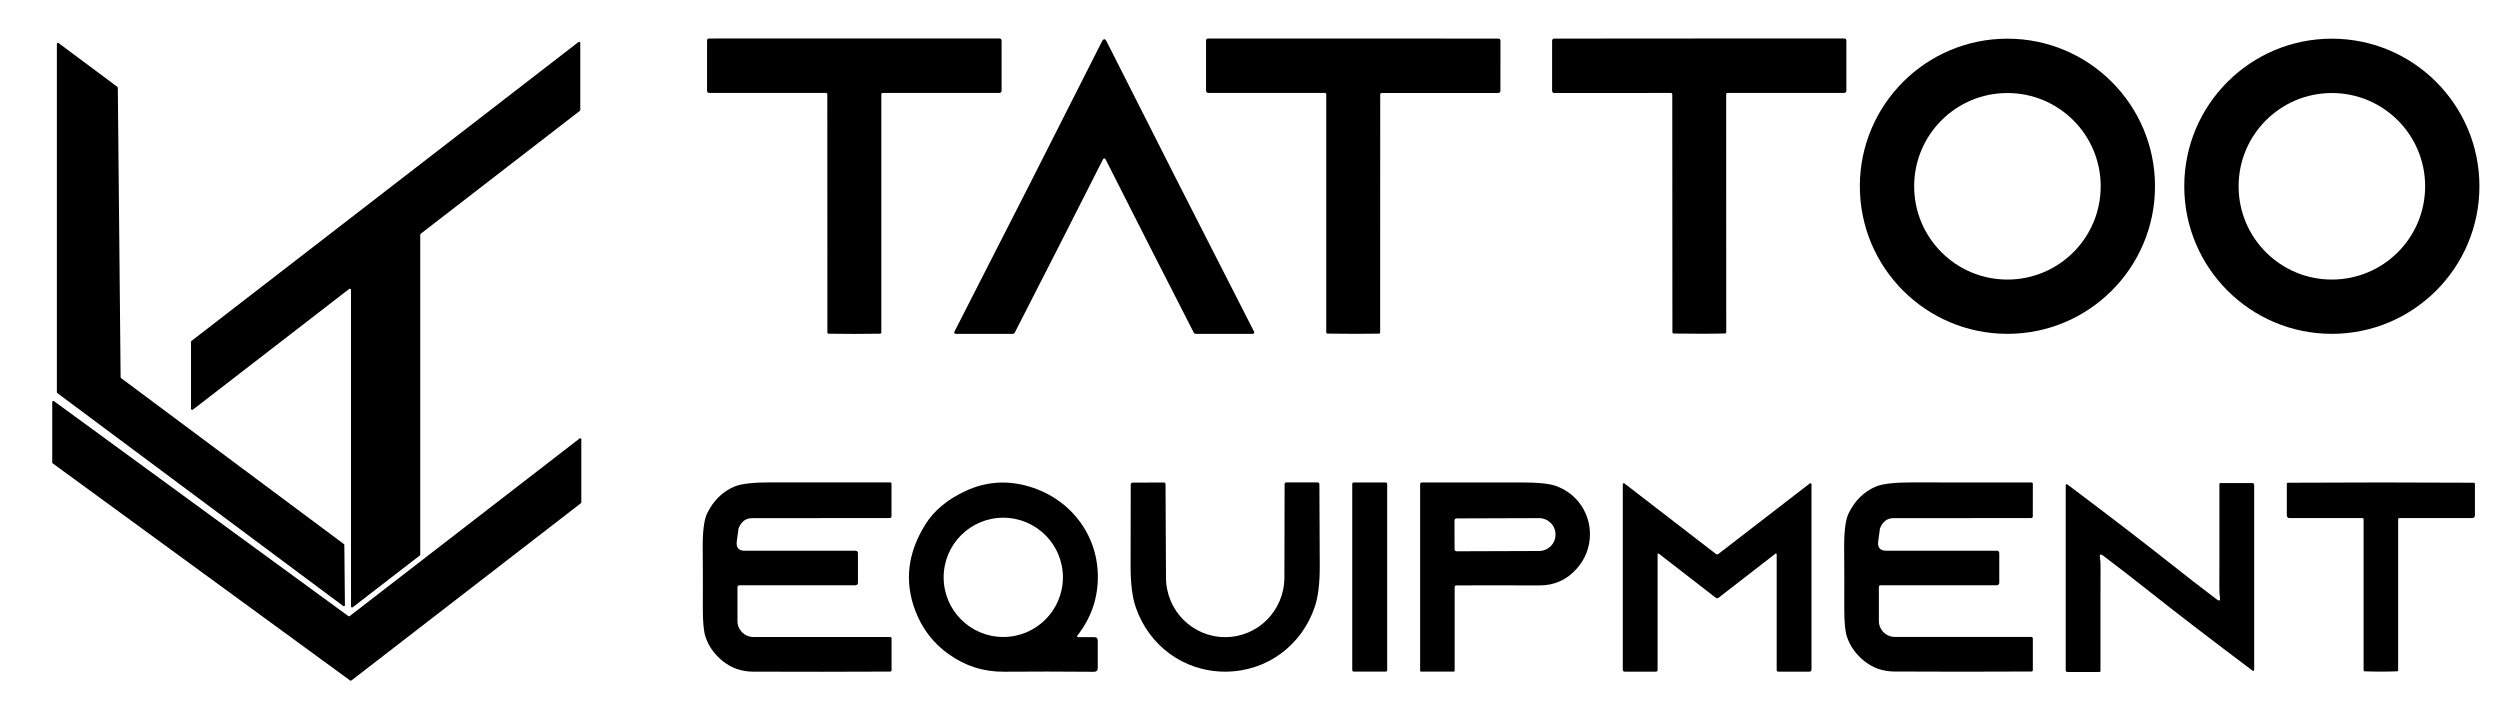
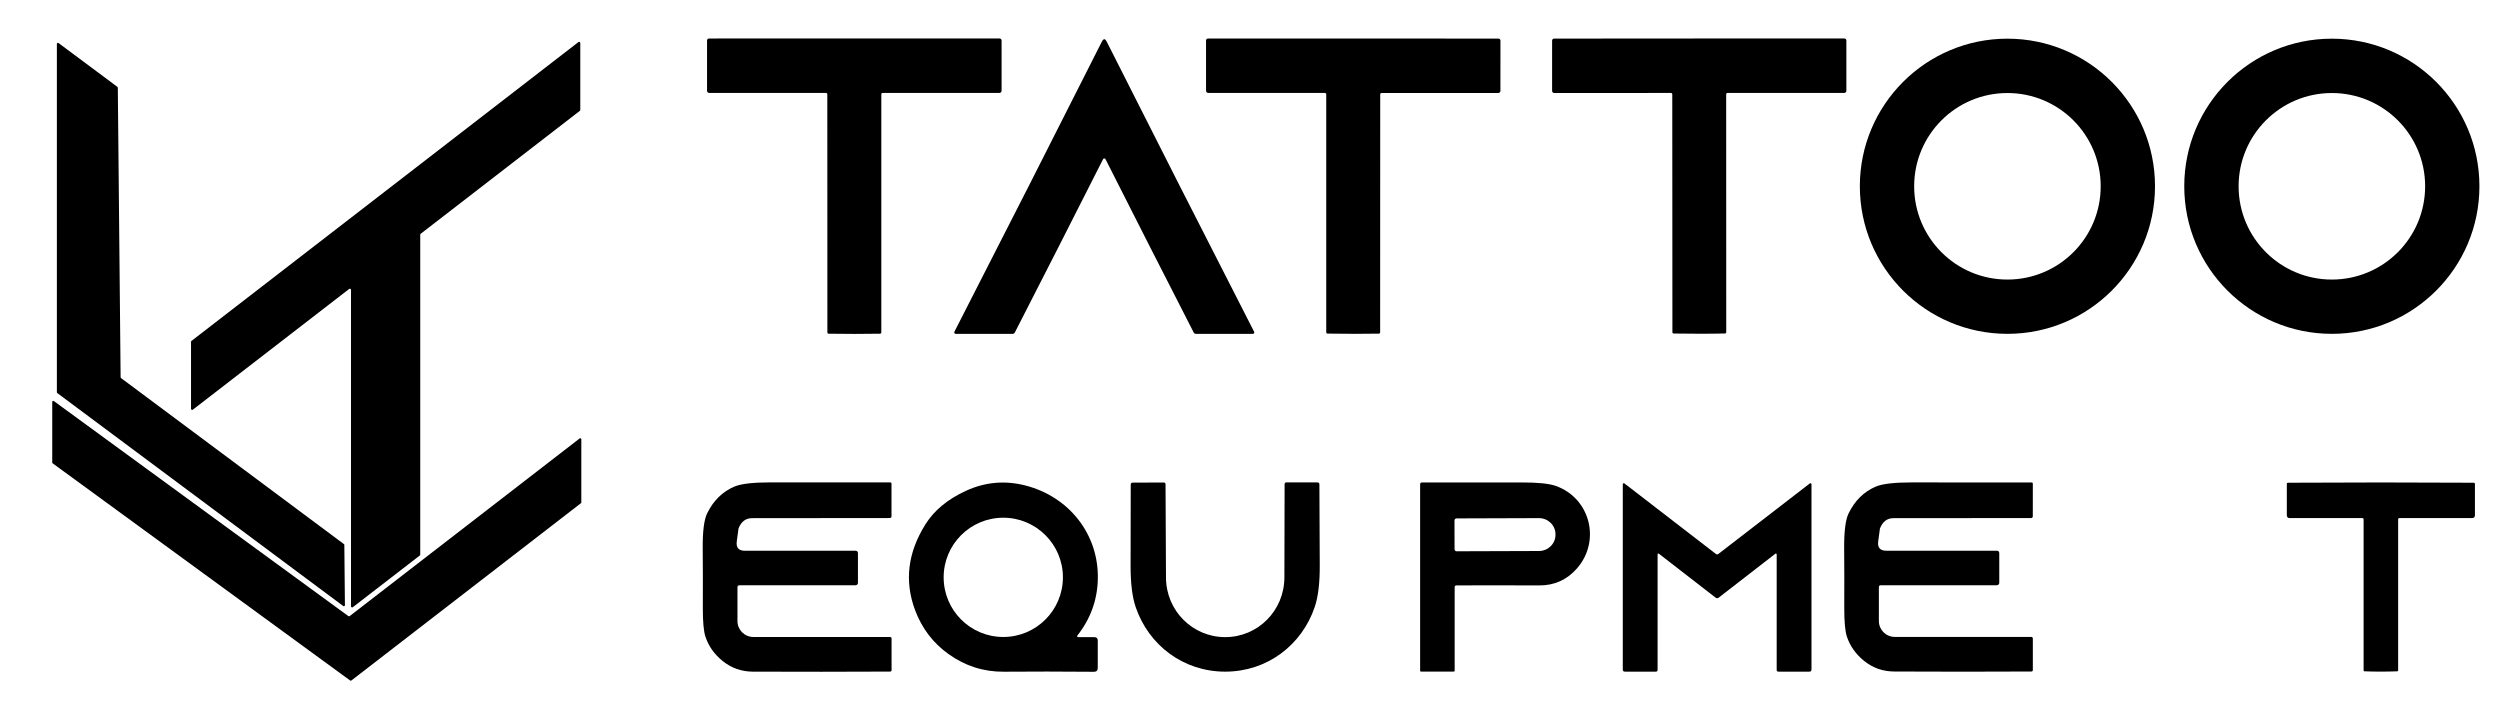
<svg xmlns="http://www.w3.org/2000/svg" id="Capa_1" viewBox="0 0 724 210">
  <defs>
    <style>.cls-1{fill:#000;stroke-width:0px;}</style>
  </defs>
  <path class="cls-1" d="M391.88,96.67c-3.05,0-5.53-.02-7.43-.06-.21,0-.37-.17-.37-.38V27.3c0-.22-.17-.39-.38-.39h-33.8c-.35,0-.63-.28-.63-.63h0v-14.55c0-.32.26-.58.57-.58h0c14.01,0,28.03,0,42.06,0,14.02,0,28.04.02,42.06.03.31,0,.57.26.57.58h0s-.01,14.55-.01,14.55c0,.35-.28.63-.63.63h-33.8c-.21-.01-.38.16-.38.38h0s-.02,68.92-.02,68.92c0,.21-.16.37-.37.38-1.9.04-4.38.06-7.44.06Z" />
  <path class="cls-1" d="M492.13,96.65c-3.05,0-5.53-.02-7.43-.06-.2,0-.36-.17-.37-.37l-.04-68.91c0-.22-.17-.39-.38-.39h0l-33.79.02c-.35,0-.63-.28-.63-.63h0s0-14.54,0-14.54c0-.32.25-.58.56-.59,0,0,0,0,0,0,14.01-.01,28.03-.02,42.04-.03,14.02,0,28.04,0,42.05,0,.31,0,.57.26.57.58h0s0,14.55,0,14.55c0,.35-.28.63-.63.63h-33.8c-.21,0-.38.18-.38.4h0s.02,68.9.02,68.9c0,.2-.17.36-.37.37-1.9.05-4.38.07-7.43.07Z" />
  <path class="cls-1" d="M247.41,11.14c14.03,0,28.05,0,42.08,0,.31,0,.57.26.57.58h0v14.56c0,.35-.28.63-.63.63h-33.82c-.21,0-.38.17-.38.39h0v68.96c0,.21-.16.37-.37.38-1.9.04-4.38.06-7.44.06s-5.53-.02-7.44-.06c-.21,0-.37-.17-.37-.38l-.02-68.96c0-.22-.17-.39-.38-.39h-33.82c-.35.01-.63-.27-.63-.62h0s0-14.56,0-14.56c0-.32.26-.58.57-.58,0,0,0,0,.01,0,14.02-.01,28.05-.02,42.08-.02Z" />
  <path class="cls-1" d="M319.8,11.35c.23,0,.49.27.76.82,13.76,27.29,27.97,55.27,42.64,83.92.1.2.02.45-.19.55-.06.03-.12.04-.18.04h-16.53c-.24,0-.47-.14-.59-.36-8.73-17.03-17.25-33.78-25.56-50.23-.07-.14-.18-.21-.35-.21s-.28.07-.35.21c-8.31,16.45-16.84,33.2-25.57,50.23-.12.22-.35.36-.59.36h-16.53c-.23,0-.41-.19-.41-.42,0-.06.01-.13.04-.18,14.67-28.65,28.89-56.62,42.65-83.91.28-.55.53-.82.76-.82Z" />
  <path class="cls-1" d="M624.09,53.94c0,23.6-19.14,42.74-42.74,42.74h0c-23.6,0-42.74-19.14-42.74-42.74s19.14-42.74,42.74-42.74c23.6,0,42.74,19.14,42.74,42.74h0ZM608.36,53.95c0-14.92-12.09-27.01-27.01-27.01h0c-14.92,0-27.01,12.09-27.01,27.01s12.09,27.01,27.01,27.01c14.92,0,27.01-12.09,27.01-27.01h0Z" />
  <path class="cls-1" d="M718.04,53.94c0,23.6-19.14,42.74-42.74,42.74-23.6,0-42.74-19.14-42.74-42.74s19.14-42.74,42.74-42.74c23.6,0,42.74,19.14,42.74,42.74ZM702.32,53.95c0-14.92-12.09-27.01-27.01-27.01h0c-14.92,0-27.01,12.09-27.01,27.01h0c0,14.92,12.09,27.01,27.01,27.01h0c14.92,0,27.01-12.09,27.01-27.01h0Z" />
  <path class="cls-1" d="M55.32,118.38v-19.39c0-.1.05-.2.13-.26L167.52,12.18c.14-.11.35-.08.46.06.04.06.07.13.07.2v19.4c0,.1-.05.2-.13.26l-46.09,35.6c-.08.06-.13.16-.13.26v92.65c0,.1-.05.2-.13.26l-19.39,14.97c-.14.11-.35.08-.46-.06-.04-.06-.07-.13-.07-.2v-91.64c0-.18-.15-.33-.33-.33-.07,0-.14.02-.2.07l-45.27,34.96c-.14.11-.35.08-.46-.06-.04-.06-.07-.13-.07-.2Z" />
  <path class="cls-1" d="M99.72,157.81l.17,17.43c0,.17-.13.31-.3.32-.07,0-.13-.02-.19-.06L16.59,113.83c-.08-.06-.12-.15-.12-.25V12.73c0-.17.13-.31.3-.32.07,0,.14.02.2.07l17.03,12.68c.07.06.12.15.12.24l.81,83.85c0,.09.05.18.12.24l64.55,48.08c.07.06.12.15.12.24Z" />
  <path class="cls-1" d="M168.35,127.2v18.29c0,.09-.04.18-.12.24l-66.47,51.34c-.1.08-.25.09-.36,0L15.25,134.18c-.08-.06-.12-.15-.12-.24v-17.54c0-.17.13-.3.3-.3.06,0,.13.02.18.06l85.28,62.27c.11.08.26.07.36,0l66.62-51.46c.13-.1.32-.07.42.06.04.05.06.12.06.18Z" />
  <path class="cls-1" d="M213.57,170.08v9.79c0,2.54,2.06,4.6,4.6,4.6h39.54c.33,0,.49.16.49.49v9.08c0,.3-.15.45-.46.45-13.19.07-26.44.07-39.74.02-3.27-.02-6.17-1.04-8.69-3.06-2.44-1.96-4.11-4.32-5.02-7.09-.51-1.57-.76-4.34-.75-8.31.03-6.55.02-12.25-.03-17.08-.05-5.01.38-8.44,1.27-10.28,1.81-3.71,4.44-6.3,7.89-7.77,1.9-.81,5.34-1.22,10.32-1.22,2.81,0,14.43,0,34.85.01.19,0,.34.15.34.33v9.5c0,.27-.22.48-.49.48h0l-39.91.04c-1.83,0-3.14,1-3.91,3.01-.01.03-.18,1.27-.5,3.72-.24,1.81.55,2.71,2.36,2.71h32.02c.47,0,.71.24.71.72v8.57c0,.39-.32.71-.71.71h-33.6c-.39,0-.58.19-.58.58Z" />
  <path class="cls-1" d="M312.22,184.52h4.69c.67,0,1,.33,1,.99v7.92c0,.75-.38,1.13-1.13,1.12-9.38-.08-18.06-.09-26.04-.02-5.87.05-11.22-1.65-16.06-5.12-4.49-3.21-7.72-7.47-9.69-12.76-3.11-8.37-2.11-16.64,3.02-24.81,2.51-4.01,6.4-7.24,11.66-9.67,5.56-2.57,11.33-3.1,17.3-1.57,12.6,3.23,21.26,14.1,20.96,27.08-.13,6.07-2.11,11.53-5.93,16.38-.1.12-.08.3.03.39.05.04.12.07.19.07ZM307.82,167.2c0-9.54-7.73-17.27-17.27-17.27h0c-9.54,0-17.27,7.73-17.27,17.27s7.73,17.27,17.27,17.27c9.54,0,17.27-7.73,17.27-17.27h0Z" />
  <path class="cls-1" d="M354.83,184.51c9.42,0,17.09-7.62,17.13-17.26.05-14.57.07-23.57.06-27.01,0-.36.18-.54.54-.54h8.93c.41,0,.61.2.61.61.01,6.72.05,14.5.1,23.35.03,5.11-.45,9.14-1.45,12.11-3.72,11-13.72,18.72-25.9,18.74-12.19.01-22.2-7.69-25.95-18.68-1.01-2.96-1.5-7-1.48-12.11.03-8.85.05-16.63.04-23.35,0-.41.2-.61.61-.61l8.93-.02c.36,0,.54.18.54.54,0,3.44.04,12.44.13,27.01.06,9.64,7.75,17.23,17.16,17.22Z" />
-   <rect class="cls-1" x="391.61" y="139.73" width="10.12" height="54.76" rx=".39" ry=".39" />
  <path class="cls-1" d="M421.27,170.01v24.24c0,.16-.08.24-.25.24h-9.52c-.13,0-.23-.1-.23-.23h0v-53.99c0-.37.18-.55.55-.55,13.82,0,23.5,0,29.05,0,4.53,0,7.74.32,9.65.99,10.02,3.52,13.17,15.95,6.14,23.94-2.89,3.28-6.52,4.91-10.91,4.89-11.25-.05-19.25-.05-24.02,0-.26,0-.46.21-.46.47ZM421.22,150.71l.02,8.36c0,.32.26.58.58.58,0,0,0,0,.01,0l23.87-.08c2.65-.01,4.78-2.12,4.77-4.71v-.14c-.01-2.59-2.16-4.68-4.81-4.67h0l-23.87.08c-.32,0-.57.26-.57.58Z" />
  <path class="cls-1" d="M497.29,173.22c-.08,0-.14,0-.17,0l-.14-.03c-5.74-4.43-11.26-8.71-16.57-12.84-.1-.08-.25-.06-.32.04-.03.04-.05.09-.05.14v33.46c0,.35-.17.52-.52.52h-8.93c-.42,0-.63-.21-.63-.63v-53.64c0-.17.13-.3.3-.3.06,0,.13.02.18.06,8.56,6.57,17.37,13.37,26.44,20.39.16.12.3.18.41.18.11,0,.24-.06.4-.18,9.07-7.02,17.88-13.82,26.44-20.39.13-.1.32-.07.42.06.04.05.06.12.06.18v53.64c0,.42-.21.63-.63.63h-8.93c-.35,0-.52-.17-.52-.52v-33.46c0-.13-.11-.23-.23-.23-.05,0-.1.02-.14.05-5.31,4.13-10.83,8.41-16.57,12.84l-.13.03s-.1.01-.17,0Z" />
  <path class="cls-1" d="M544.7,169.49c-.39,0-.58.19-.58.58v9.78c0,2.54,2.06,4.6,4.6,4.6h39.51c.32.01.48.17.48.5v9.07c0,.3-.15.45-.46.45-13.18.07-26.42.07-39.71,0-3.27-.02-6.16-1.04-8.68-3.06-2.43-1.96-4.1-4.32-5.01-7.08-.51-1.57-.76-4.34-.75-8.31.03-6.55.02-12.23-.03-17.06-.04-5.01.39-8.44,1.28-10.27,1.81-3.71,4.43-6.3,7.88-7.77,1.9-.81,5.34-1.21,10.31-1.21,2.81,0,14.42,0,34.83.02.19,0,.34.15.34.33h0s-.01,9.49-.01,9.49c0,.27-.22.48-.49.48l-39.87.03c-1.83,0-3.14,1-3.91,3.01-.01.03-.18,1.26-.5,3.71-.24,1.81.55,2.71,2.36,2.71h31.99c.47,0,.71.25.71.73v8.56c0,.39-.32.71-.71.71h-33.58Z" />
-   <path class="cls-1" d="M622.31,171.17c-4.17-3.31-8.57-6.71-13.18-10.21-.85-.64-1.17-.44-.98.61.13.7.19,1.68.17,2.93-.03,2-.03,11.93-.02,29.79,0,.18-.14.32-.32.32h-9.2c-.37,0-.55-.18-.55-.55v-53.54c0-.17.14-.3.3-.3.06,0,.12.02.17.06,12.1,9.09,22.11,16.77,30.03,23.05,4.17,3.31,8.57,6.72,13.18,10.21.85.64,1.17.44.98-.61-.13-.7-.19-1.68-.17-2.93.03-2,.03-11.93.02-29.79,0-.18.14-.32.32-.32h9.2c.37,0,.55.18.55.55v53.54c0,.17-.14.3-.3.3-.06,0-.12-.02-.17-.06-12.1-9.09-22.11-16.77-30.03-23.05Z" />
  <path class="cls-1" d="M689.5,139.72c8.98,0,17.93.03,26.84.08.27,0,.4.13.4.4v9.08c0,.42-.34.76-.75.76h-21.13c-.2,0-.36.16-.36.36v43.76c0,.13-.1.24-.23.25-1.57.06-3.16.09-4.77.09s-3.2-.03-4.77-.09c-.13,0-.23-.12-.23-.25v-43.76c0-.2-.16-.36-.36-.36h-21.13c-.41,0-.75-.34-.75-.76v-9.08c0-.27.13-.4.4-.4,8.91-.05,17.86-.08,26.84-.08Z" />
</svg>